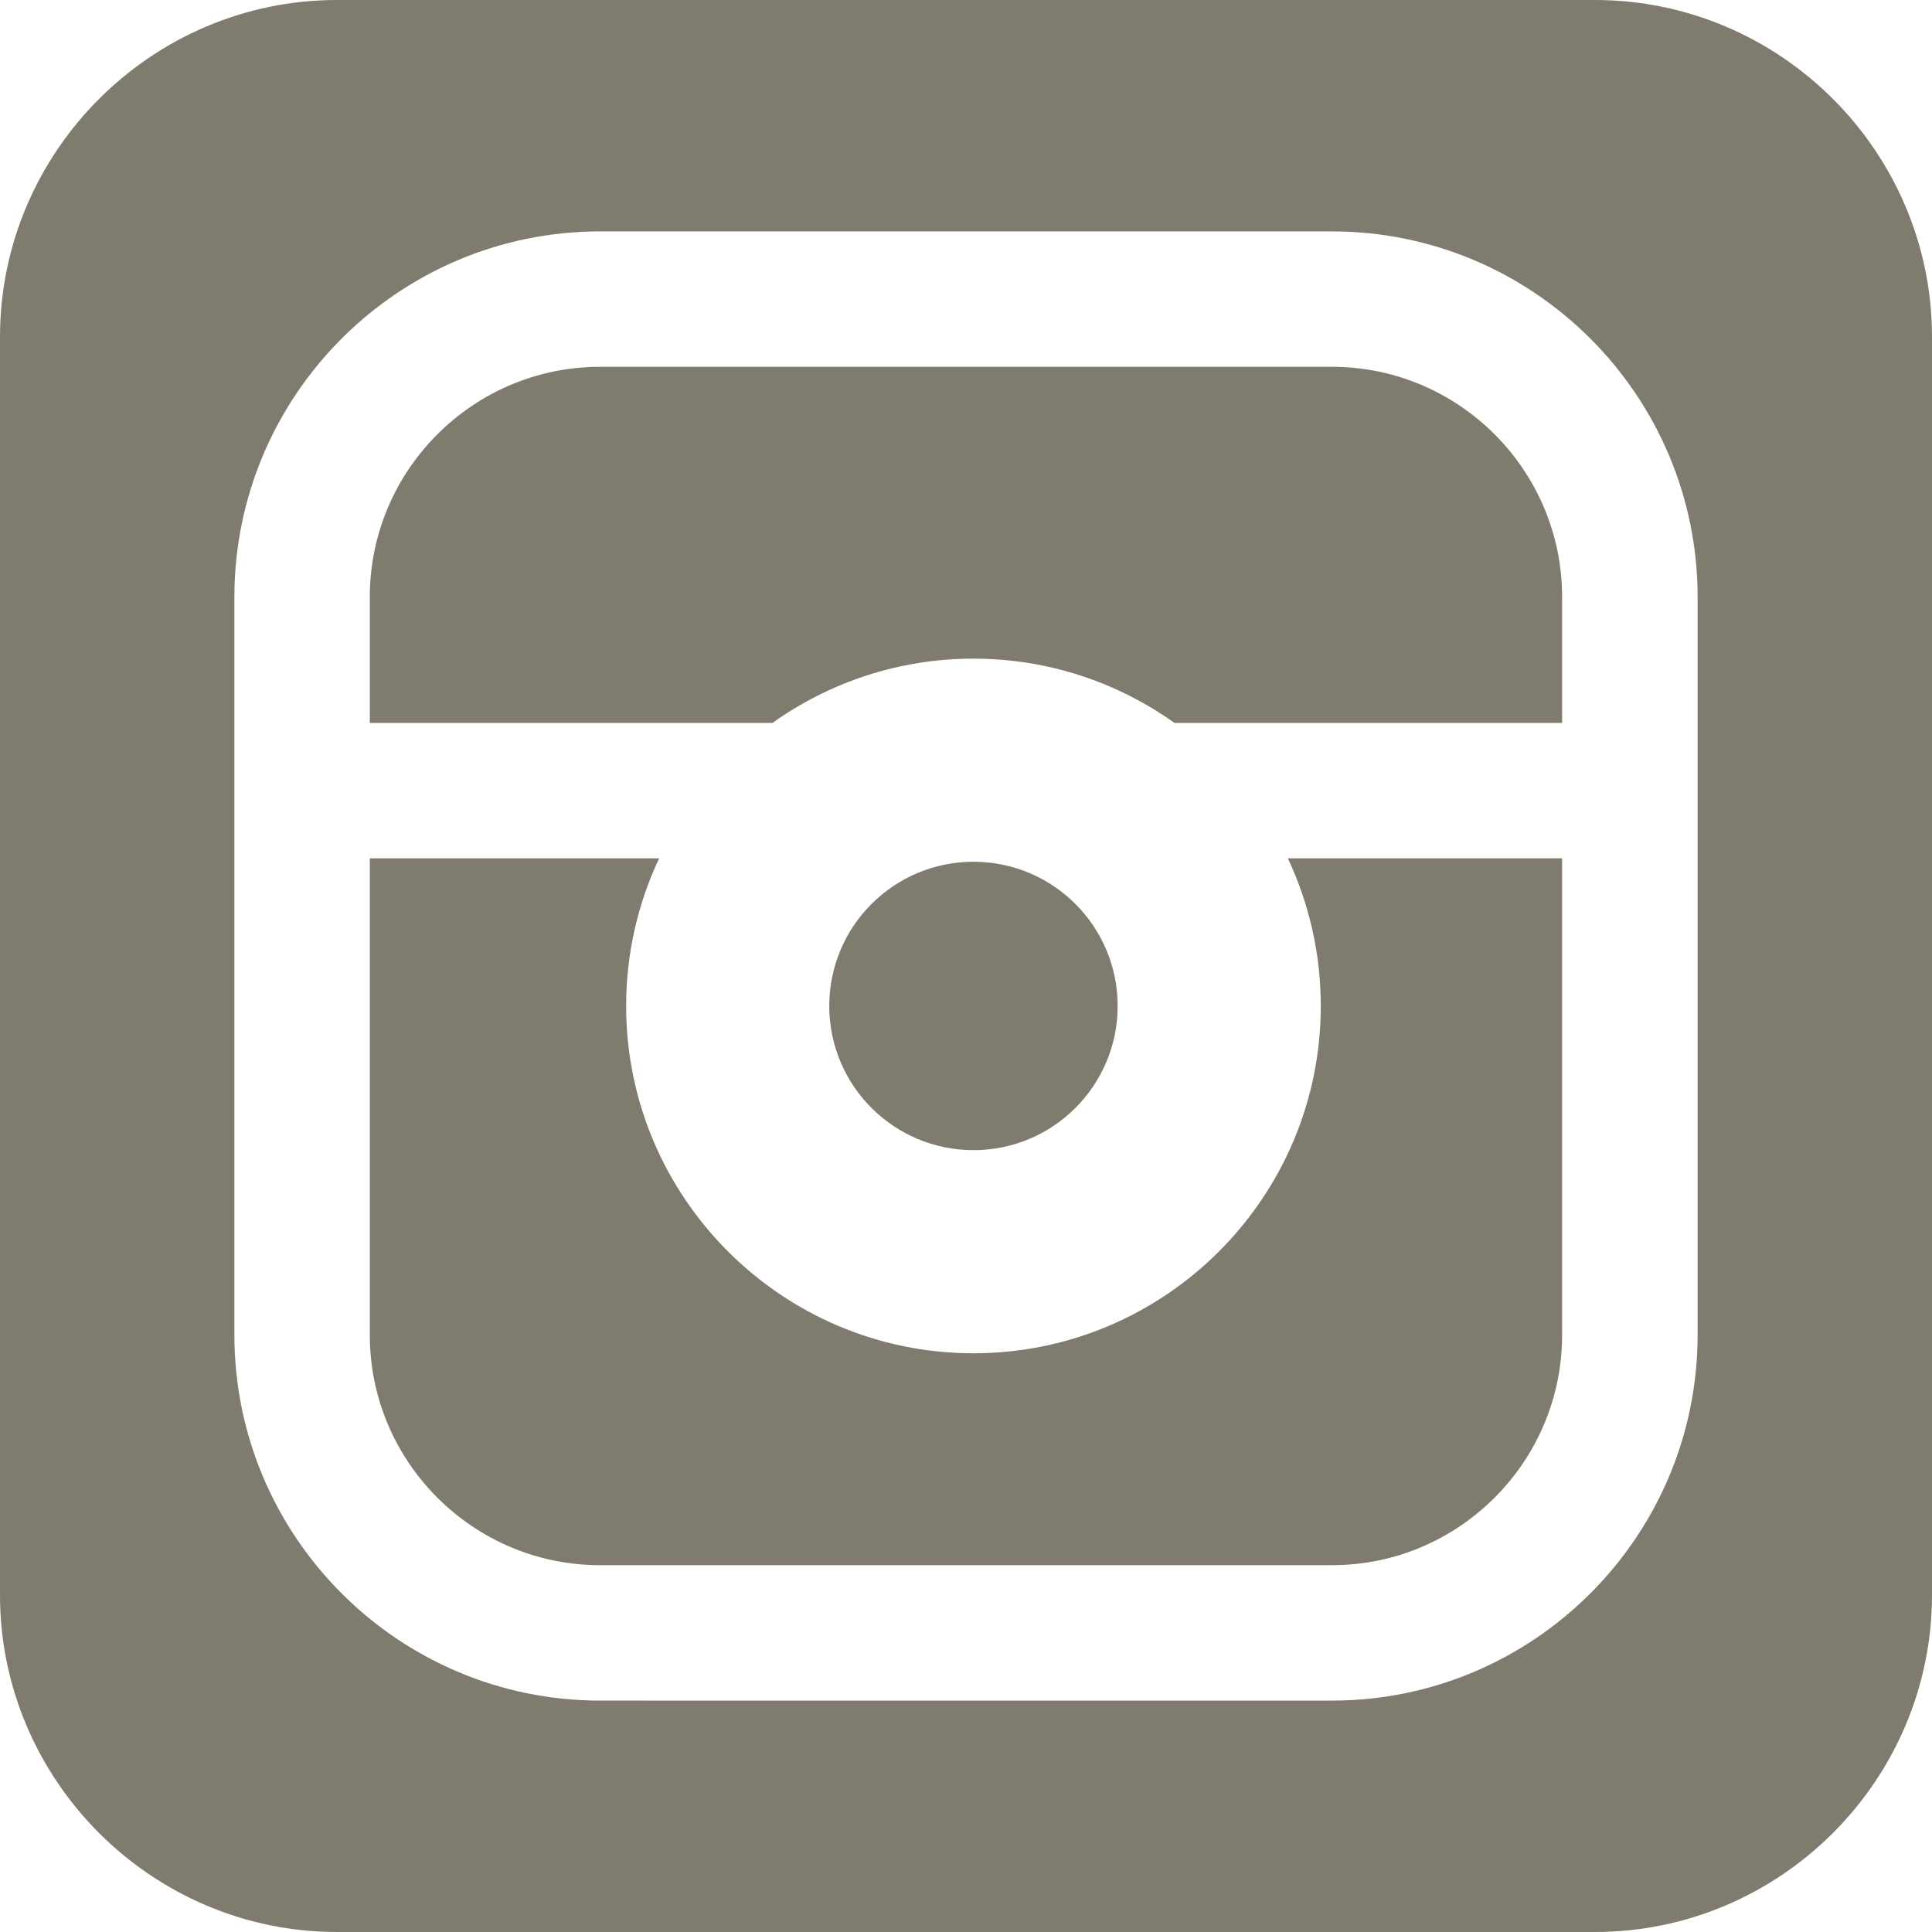
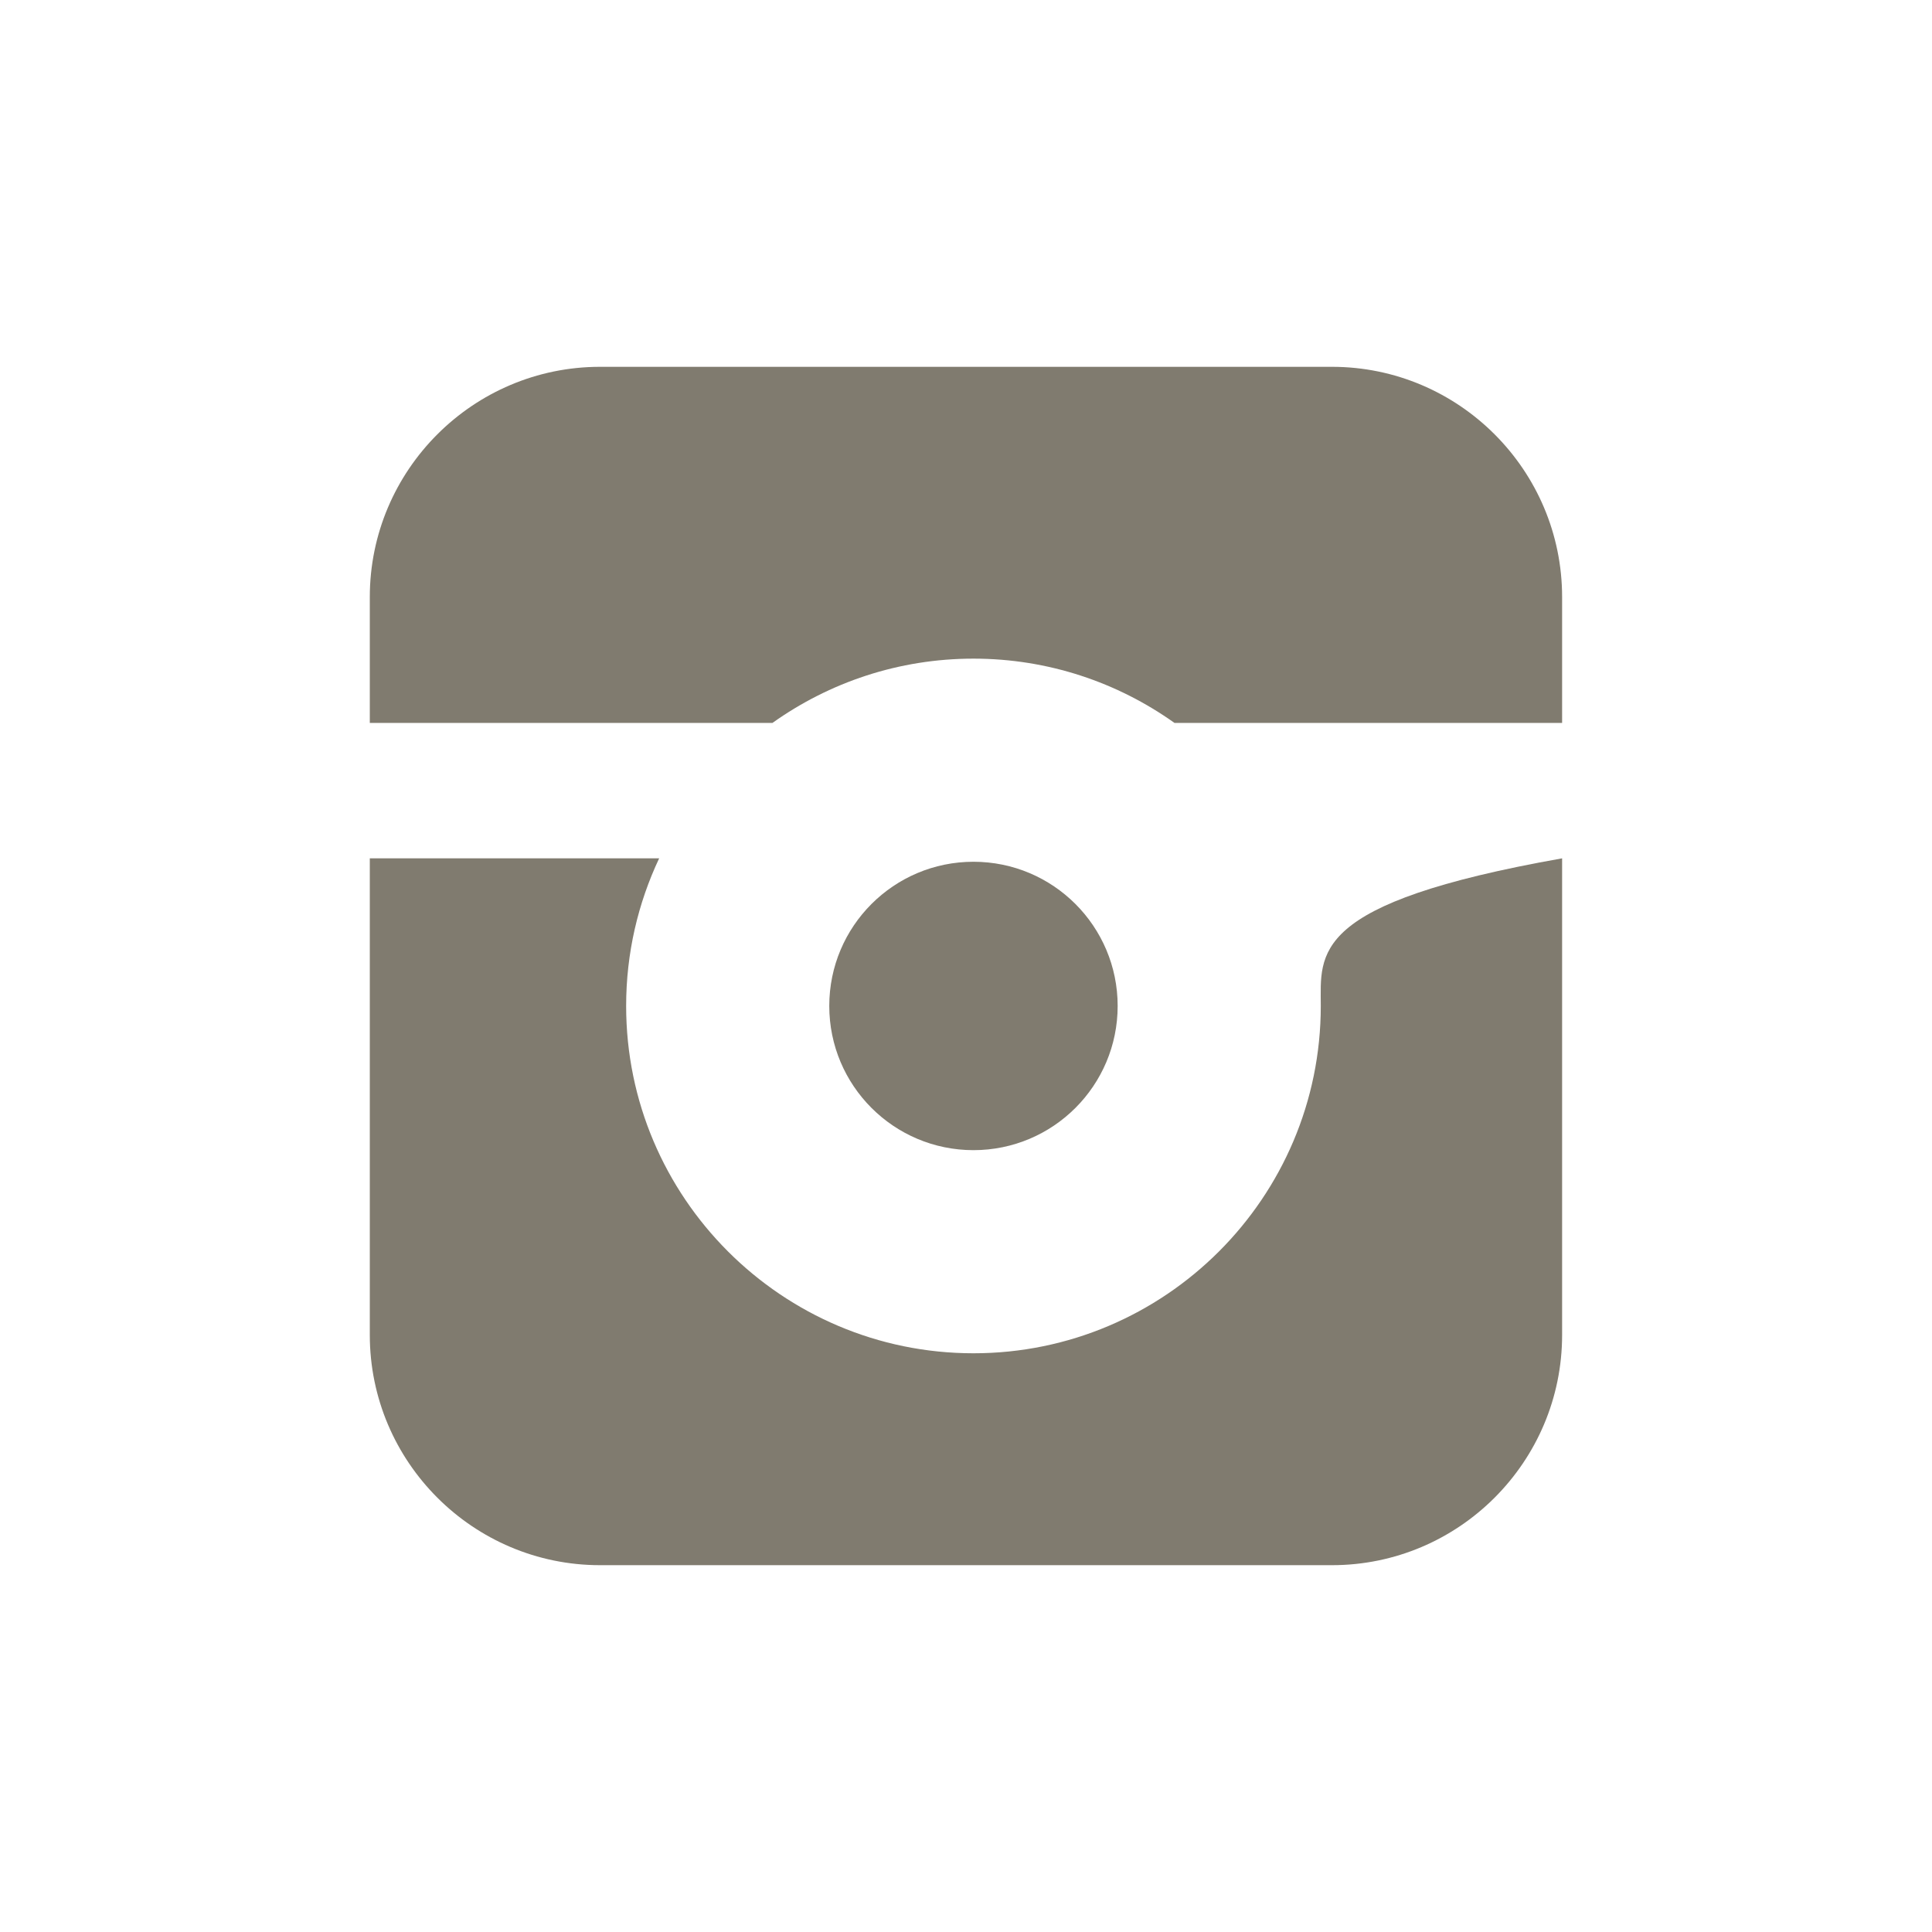
<svg xmlns="http://www.w3.org/2000/svg" version="1.1" id="Layer_1" x="0px" y="0px" width="22px" height="22px" viewBox="0 0 22 22" enable-background="new 0 0 22 22" xml:space="preserve">
  <g>
    <path fill="#807B6F" d="M15.167,4.177H6.833c-1.445,0-2.622,1.176-2.622,2.622v1.433h4.585C9.442,7.772,10.232,7.5,11.085,7.5   s1.643,0.272,2.289,0.732h4.414V6.799C17.788,5.353,16.612,4.177,15.167,4.177z" />
    <circle fill="#807B6F" cx="11.085" cy="11.455" r="1.642" />
-     <path fill="#807B6F" d="M15.04,11.455c0,2.182-1.774,3.955-3.955,3.955S7.13,13.636,7.13,11.455c0-0.601,0.135-1.17,0.376-1.681   H4.211v5.427c0,1.446,1.177,2.622,2.622,2.622h8.334c1.445,0,2.621-1.176,2.621-2.622V9.774h-3.123   C14.905,10.285,15.04,10.854,15.04,11.455z" />
-     <path fill="#807B6F" d="M18.162,0H3.837C1.727,0,0,1.727,0,3.837v14.325C0,20.271,1.727,22,3.837,22h14.325   C20.273,22,22,20.271,22,18.162V3.837C22,1.727,20.273,0,18.162,0z M19.331,15.201c0,2.296-1.868,4.164-4.164,4.164H6.833   c-2.296,0-4.164-1.868-4.164-4.164V6.799c0-2.296,1.868-4.164,4.164-4.164h8.334c2.296,0,4.164,1.868,4.164,4.164V15.201z" />
+     <path fill="#807B6F" d="M15.04,11.455c0,2.182-1.774,3.955-3.955,3.955S7.13,13.636,7.13,11.455c0-0.601,0.135-1.17,0.376-1.681   H4.211v5.427c0,1.446,1.177,2.622,2.622,2.622h8.334c1.445,0,2.621-1.176,2.621-2.622V9.774C14.905,10.285,15.04,10.854,15.04,11.455z" />
  </g>
</svg>